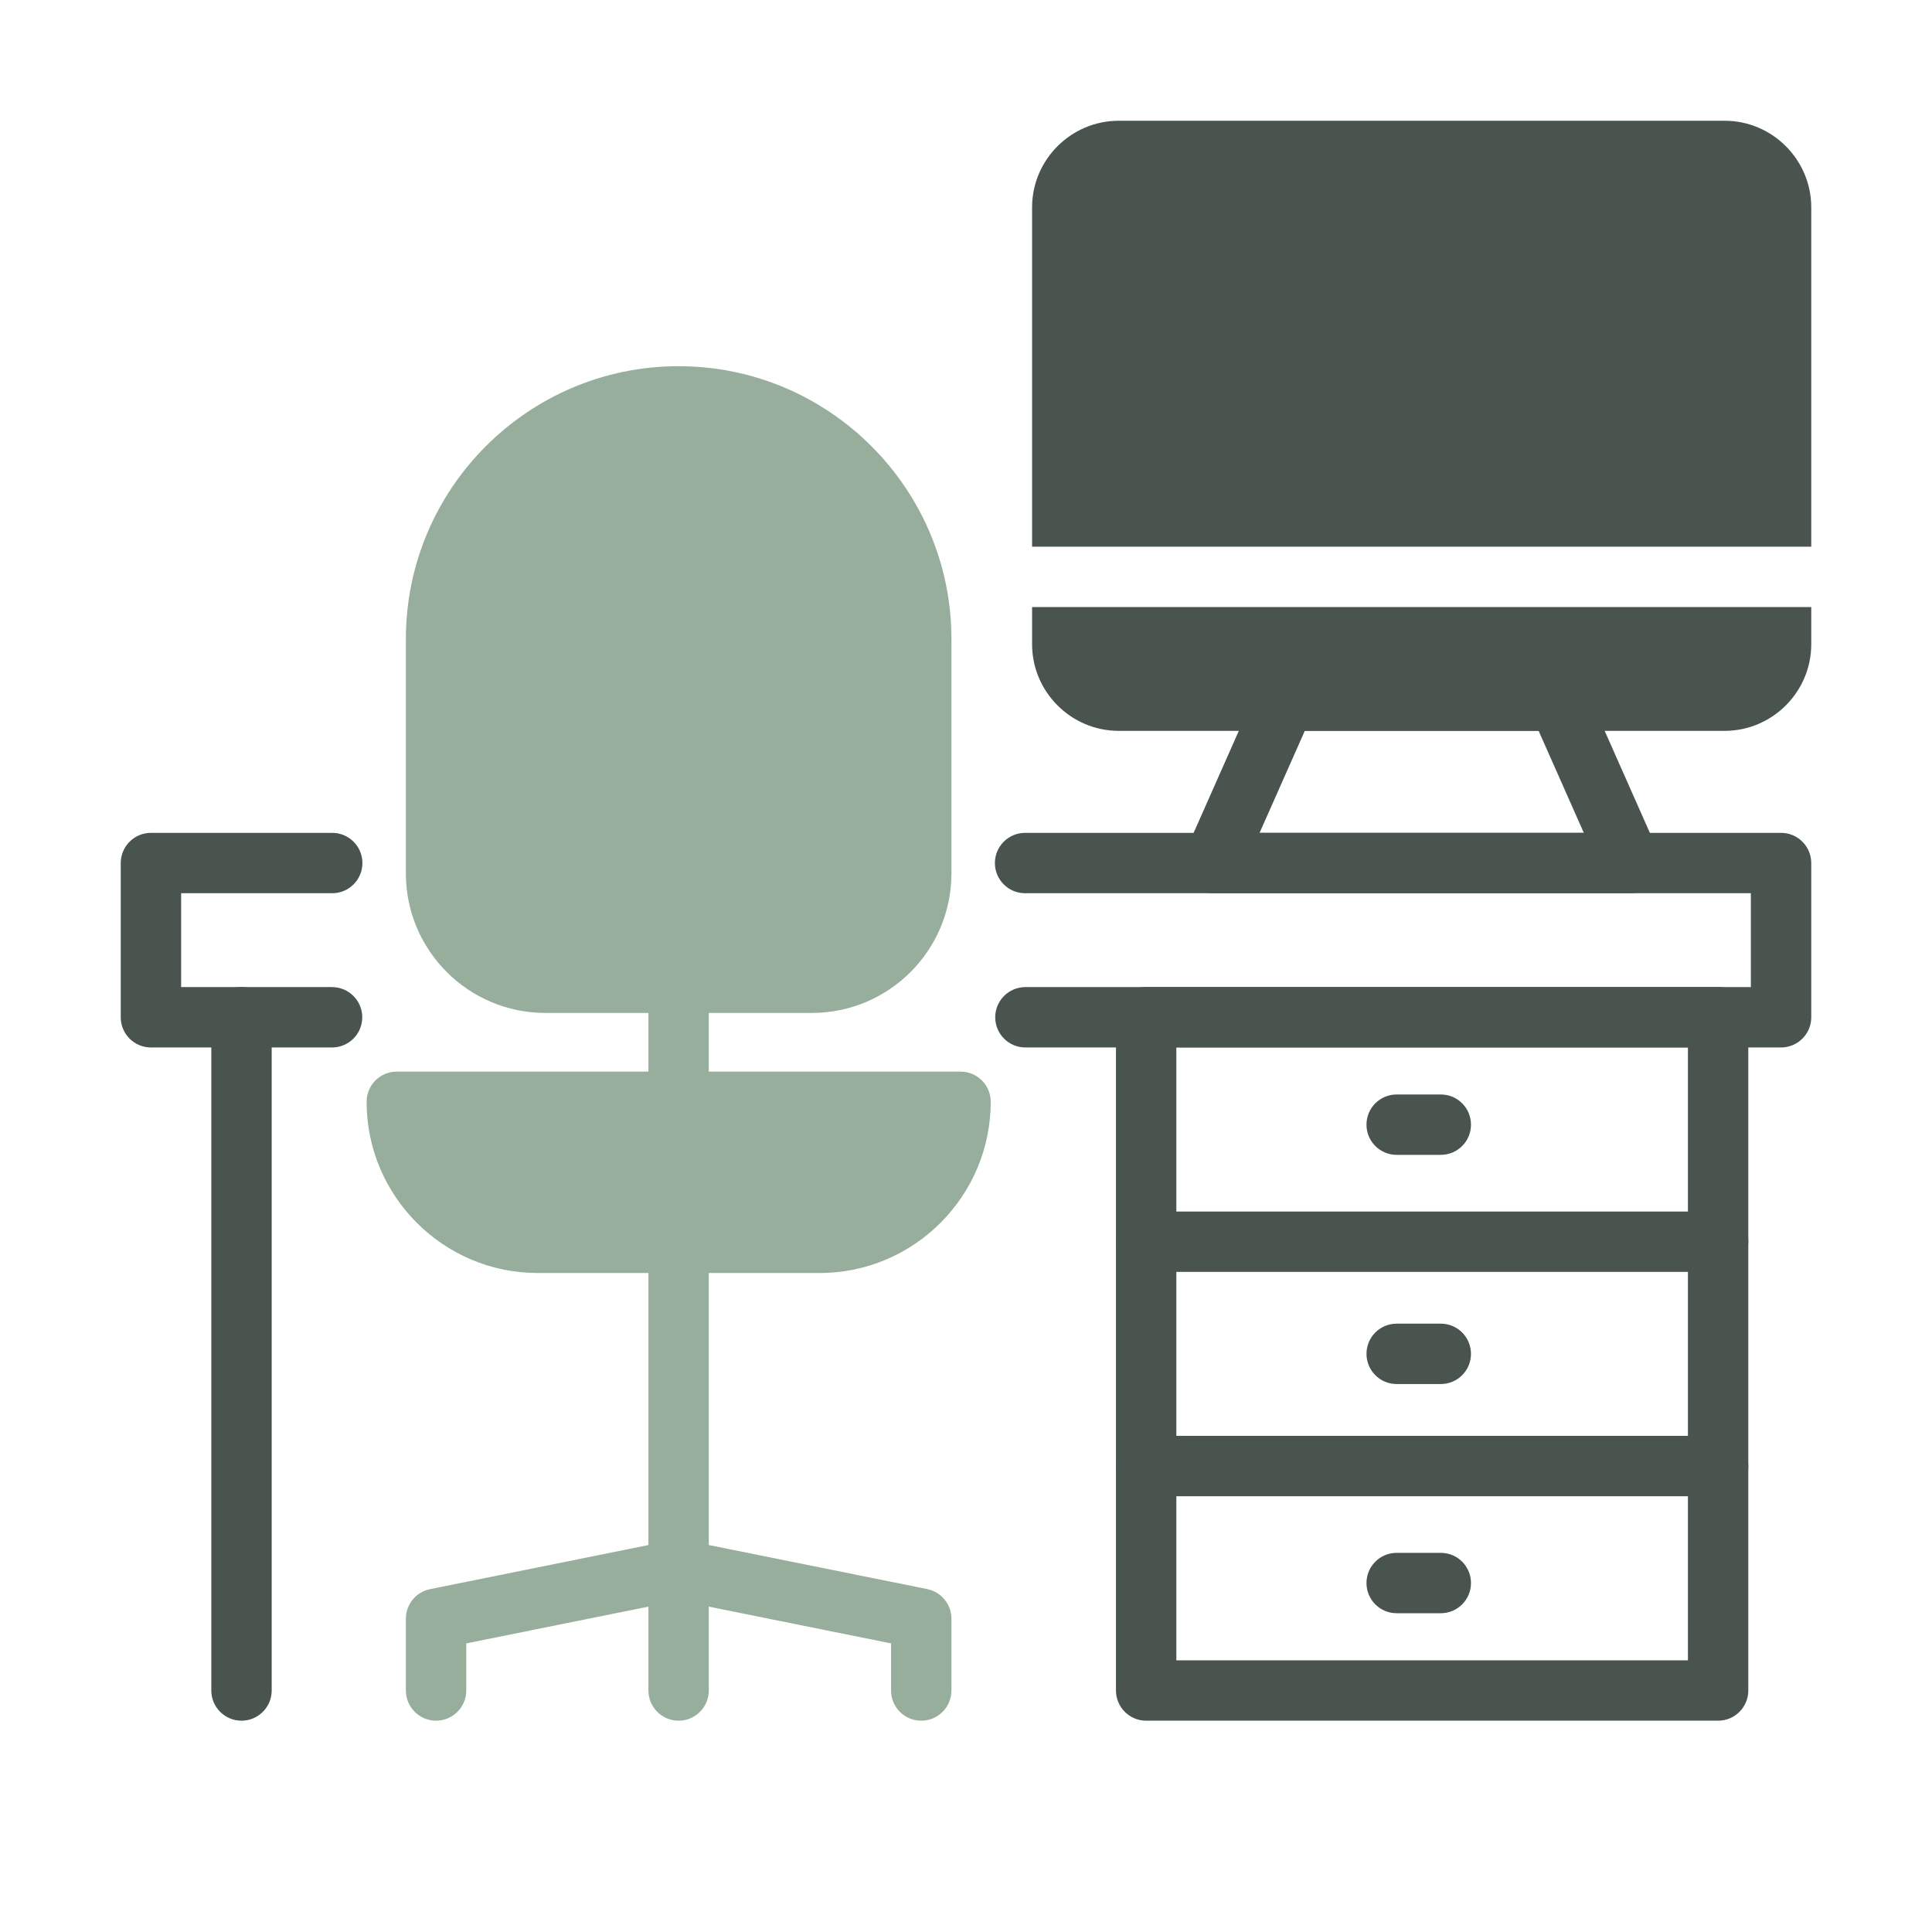
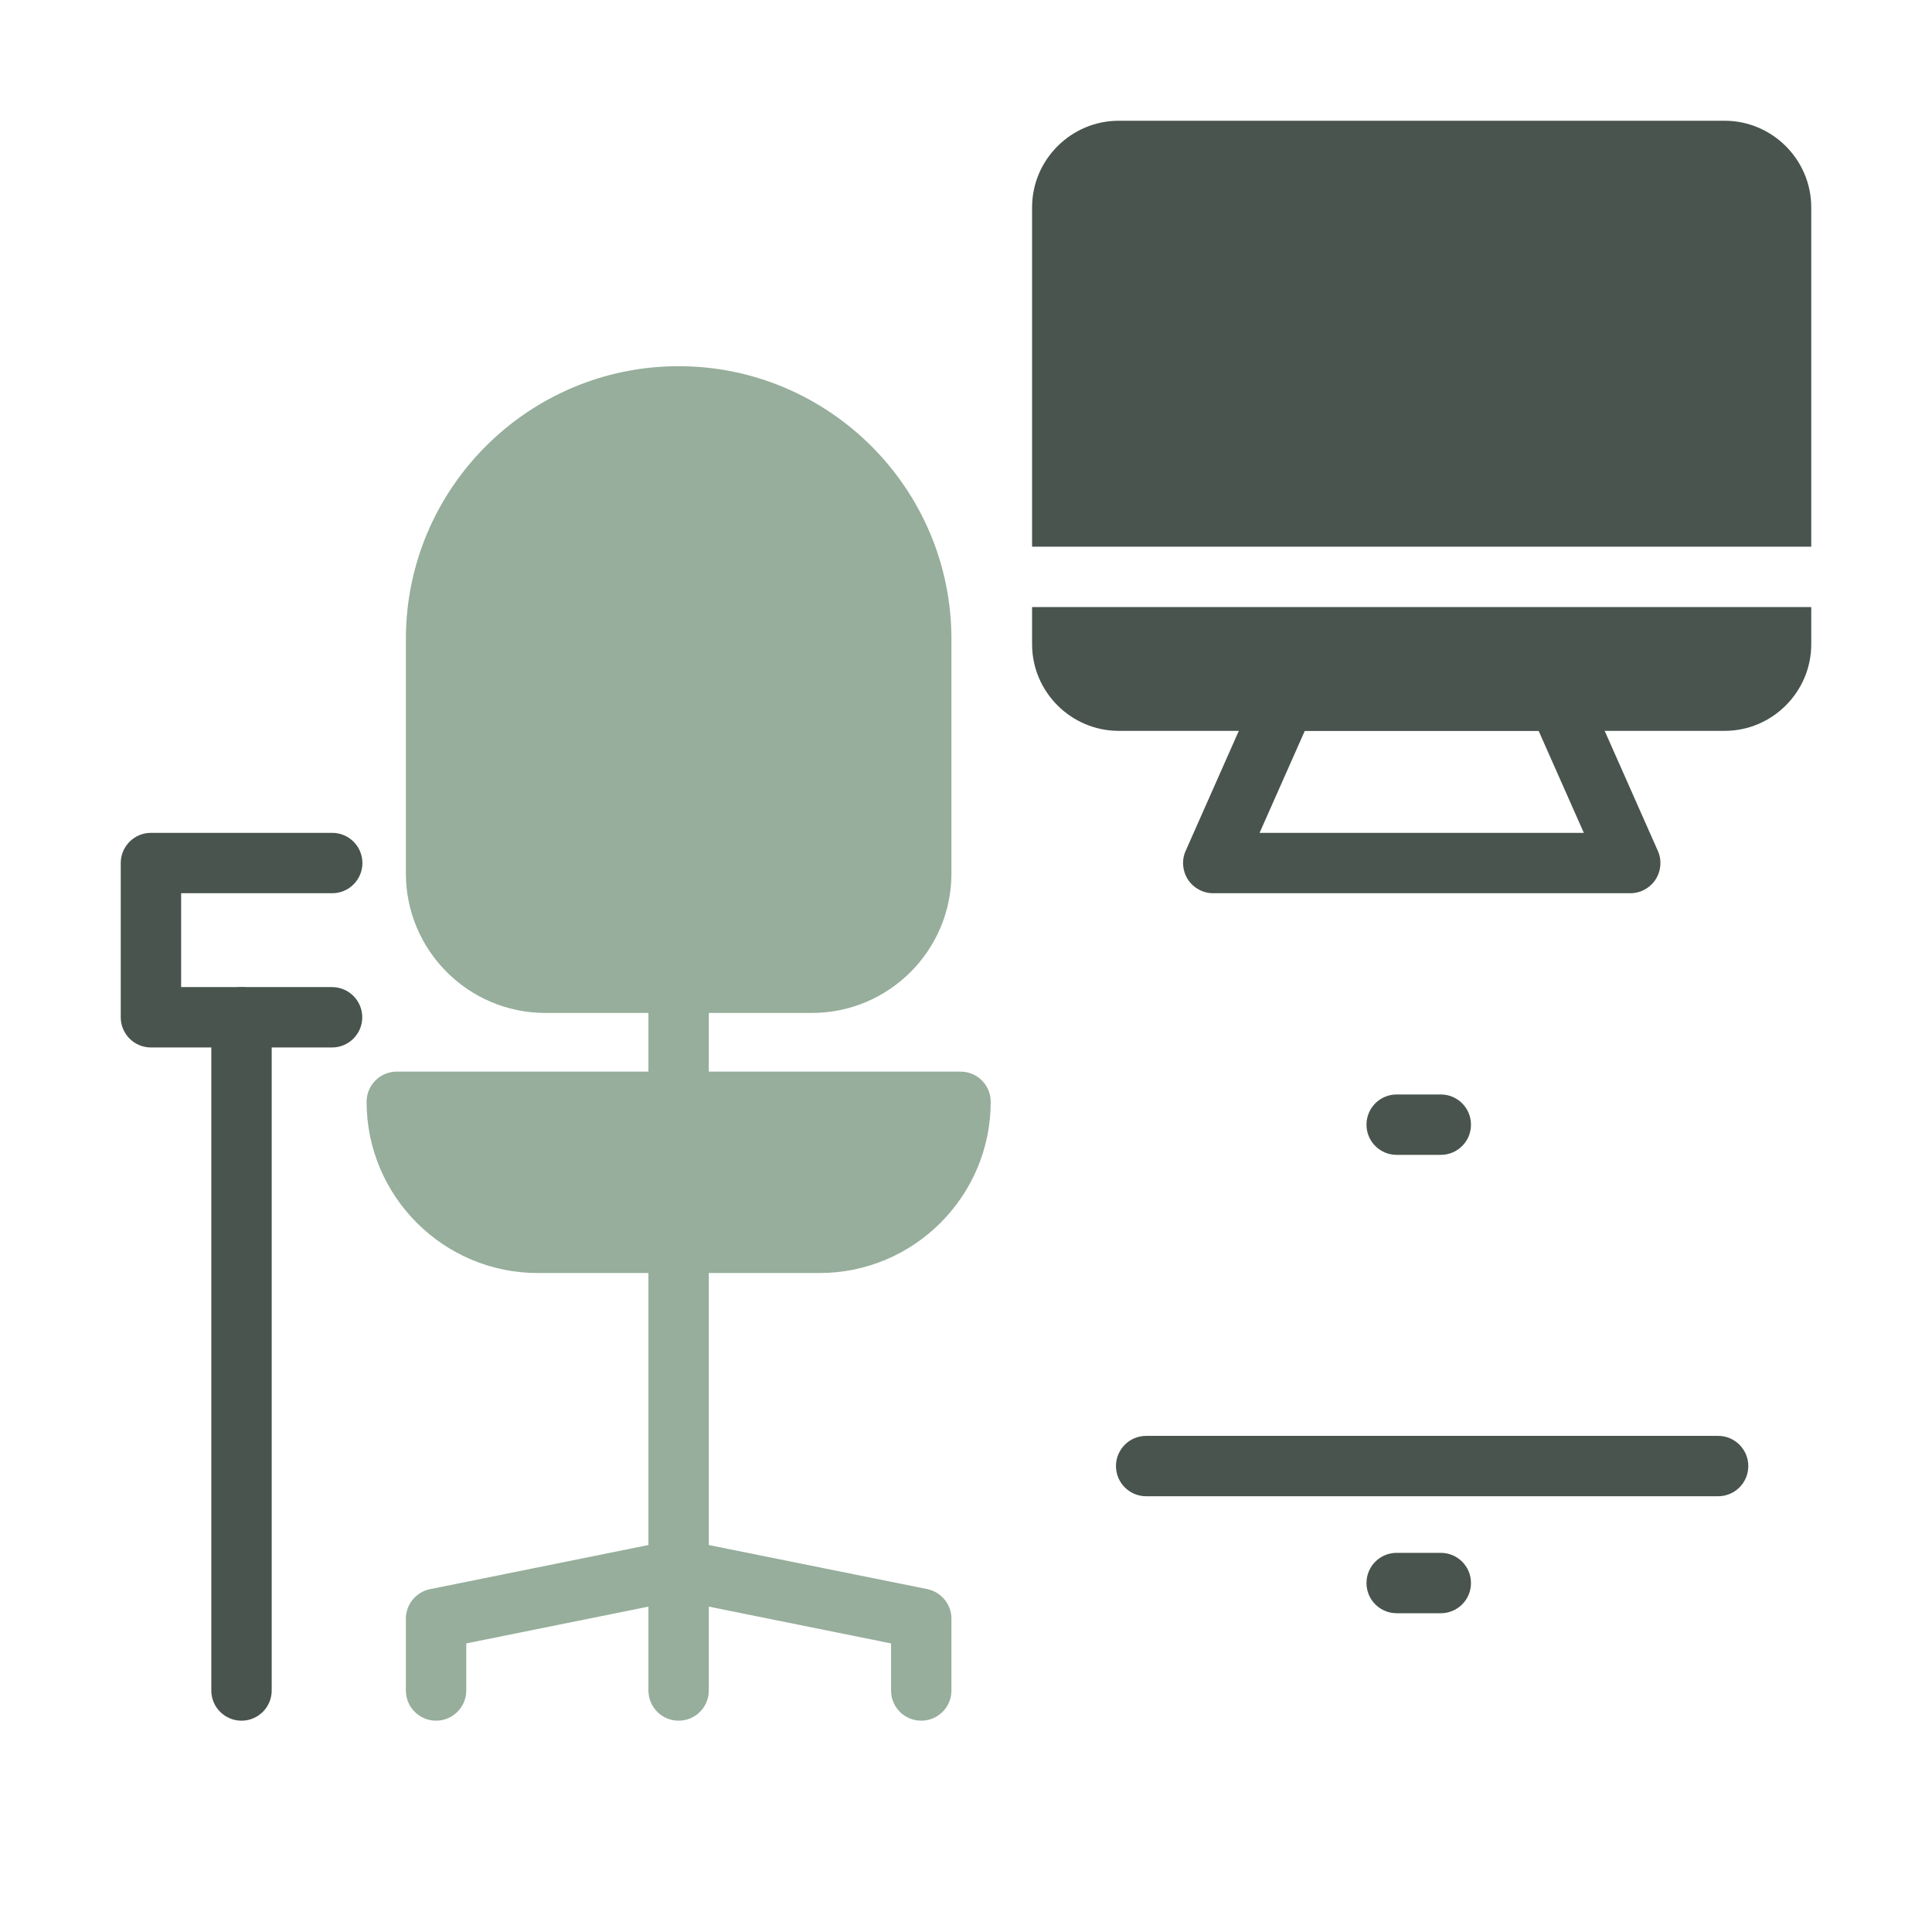
<svg xmlns="http://www.w3.org/2000/svg" width="24" height="24" viewBox="0 0 24 24" fill="none">
  <g style="mix-blend-mode:luminosity" opacity="0.8">
-     <path d="M22.125 13.012H12.738C12.531 13.012 12.363 12.844 12.363 12.637C12.363 12.43 12.531 12.262 12.738 12.262H21.75V11.096H12.734C12.527 11.096 12.359 10.928 12.359 10.721C12.359 10.514 12.527 10.346 12.734 10.346H22.125C22.332 10.346 22.5 10.514 22.5 10.721V12.637C22.5 12.844 22.332 13.012 22.125 13.012Z" fill="#1A2921" />
    <path d="M4.125 13.012H1.875C1.668 13.012 1.5 12.844 1.5 12.637V10.721C1.5 10.514 1.668 10.346 1.875 10.346H4.127C4.334 10.346 4.502 10.514 4.502 10.721C4.502 10.928 4.334 11.096 4.127 11.096H2.25V12.262H4.125C4.332 12.262 4.5 12.43 4.5 12.637C4.5 12.844 4.332 13.012 4.125 13.012Z" fill="#1A2921" />
-     <path d="M20.251 11.096H15.071C14.945 11.096 14.826 11.032 14.757 10.926C14.688 10.819 14.677 10.685 14.729 10.569L15.623 8.551C15.683 8.415 15.817 8.328 15.965 8.328H19.358C19.506 8.328 19.64 8.415 19.7 8.551L20.594 10.569C20.646 10.685 20.635 10.819 20.566 10.926C20.497 11.032 20.378 11.096 20.252 11.096H20.251ZM15.647 10.346H19.675L19.113 9.078H16.209L15.647 10.346Z" fill="#1A2921" />
+     <path d="M20.251 11.096H15.071C14.945 11.096 14.826 11.032 14.757 10.926C14.688 10.819 14.677 10.685 14.729 10.569L15.623 8.551C15.683 8.415 15.817 8.328 15.965 8.328C19.506 8.328 19.64 8.415 19.7 8.551L20.594 10.569C20.646 10.685 20.635 10.819 20.566 10.926C20.497 11.032 20.378 11.096 20.252 11.096H20.251ZM15.647 10.346H19.675L19.113 9.078H16.209L15.647 10.346Z" fill="#1A2921" />
    <path d="M22.5 2.576V6.791H12.821V2.576C12.821 1.984 13.305 1.5 13.898 1.5H21.424C22.016 1.5 22.5 1.984 22.5 2.576Z" fill="#1A2921" />
    <path d="M12.821 7.541H22.5V8.003C22.5 8.595 22.016 9.079 21.424 9.079H13.898C13.305 9.079 12.821 8.595 12.821 8.003V7.541Z" fill="#1A2921" />
    <path d="M3 21.375C2.793 21.375 2.625 21.207 2.625 21V12.637C2.625 12.431 2.793 12.262 3 12.262C3.207 12.262 3.375 12.431 3.375 12.637V21C3.375 21.207 3.207 21.375 3 21.375Z" fill="#1A2921" />
-     <path d="M21.343 21.375H14.238C14.031 21.375 13.863 21.207 13.863 21V12.636C13.863 12.429 14.031 12.261 14.238 12.261H21.343C21.55 12.261 21.718 12.429 21.718 12.636V21C21.718 21.207 21.55 21.375 21.343 21.375ZM14.613 20.625H20.968V13.011H14.613V20.625Z" fill="#1A2921" />
-     <path d="M21.343 15.8H14.238C14.031 15.8 13.863 15.632 13.863 15.425C13.863 15.218 14.031 15.05 14.238 15.05H21.343C21.55 15.05 21.718 15.218 21.718 15.425C21.718 15.632 21.55 15.8 21.343 15.8Z" fill="#1A2921" />
    <path d="M21.343 18.587H14.238C14.031 18.587 13.863 18.419 13.863 18.212C13.863 18.005 14.031 17.837 14.238 17.837H21.343C21.55 17.837 21.718 18.005 21.718 18.212C21.718 18.419 21.55 18.587 21.343 18.587Z" fill="#1A2921" />
    <path d="M17.898 14.346H17.35C17.142 14.346 16.975 14.178 16.975 13.971C16.975 13.764 17.142 13.596 17.35 13.596H17.898C18.106 13.596 18.273 13.764 18.273 13.971C18.273 14.178 18.106 14.346 17.898 14.346Z" fill="#1A2921" />
-     <path d="M17.898 17.193H17.35C17.142 17.193 16.975 17.025 16.975 16.818C16.975 16.611 17.142 16.443 17.35 16.443H17.898C18.106 16.443 18.273 16.611 18.273 16.818C18.273 17.025 18.106 17.193 17.898 17.193Z" fill="#1A2921" />
    <path d="M17.898 20.04H17.35C17.142 20.04 16.975 19.872 16.975 19.665C16.975 19.458 17.142 19.29 17.35 19.29H17.898C18.106 19.29 18.273 19.458 18.273 19.665C18.273 19.872 18.106 20.04 17.898 20.04Z" fill="#1A2921" />
    <path d="M11.518 19.74L8.805 19.193V15.814H10.18C11.353 15.814 12.307 14.86 12.307 13.687C12.307 13.48 12.14 13.312 11.932 13.312H8.805V12.583H10.086C11.042 12.583 11.819 11.806 11.819 10.851V7.938C11.819 6.069 10.298 4.549 8.43 4.549C6.562 4.549 5.042 6.069 5.042 7.938V10.851C5.042 11.806 5.819 12.583 6.774 12.583H8.055V13.312H4.929C4.721 13.312 4.554 13.48 4.554 13.687C4.554 14.859 5.508 15.814 6.68 15.814H8.055V19.193L5.343 19.741C5.168 19.776 5.042 19.93 5.042 20.108V21C5.042 21.207 5.21 21.375 5.417 21.375C5.624 21.375 5.792 21.207 5.792 21V20.415L8.055 19.958V21C8.055 21.207 8.223 21.375 8.43 21.375C8.637 21.375 8.805 21.207 8.805 21V19.958L11.069 20.415V21C11.069 21.207 11.236 21.375 11.444 21.375C11.651 21.375 11.819 21.207 11.819 21V20.108C11.819 19.93 11.693 19.776 11.518 19.74Z" fill="#7C9A82" />
  </g>
</svg>